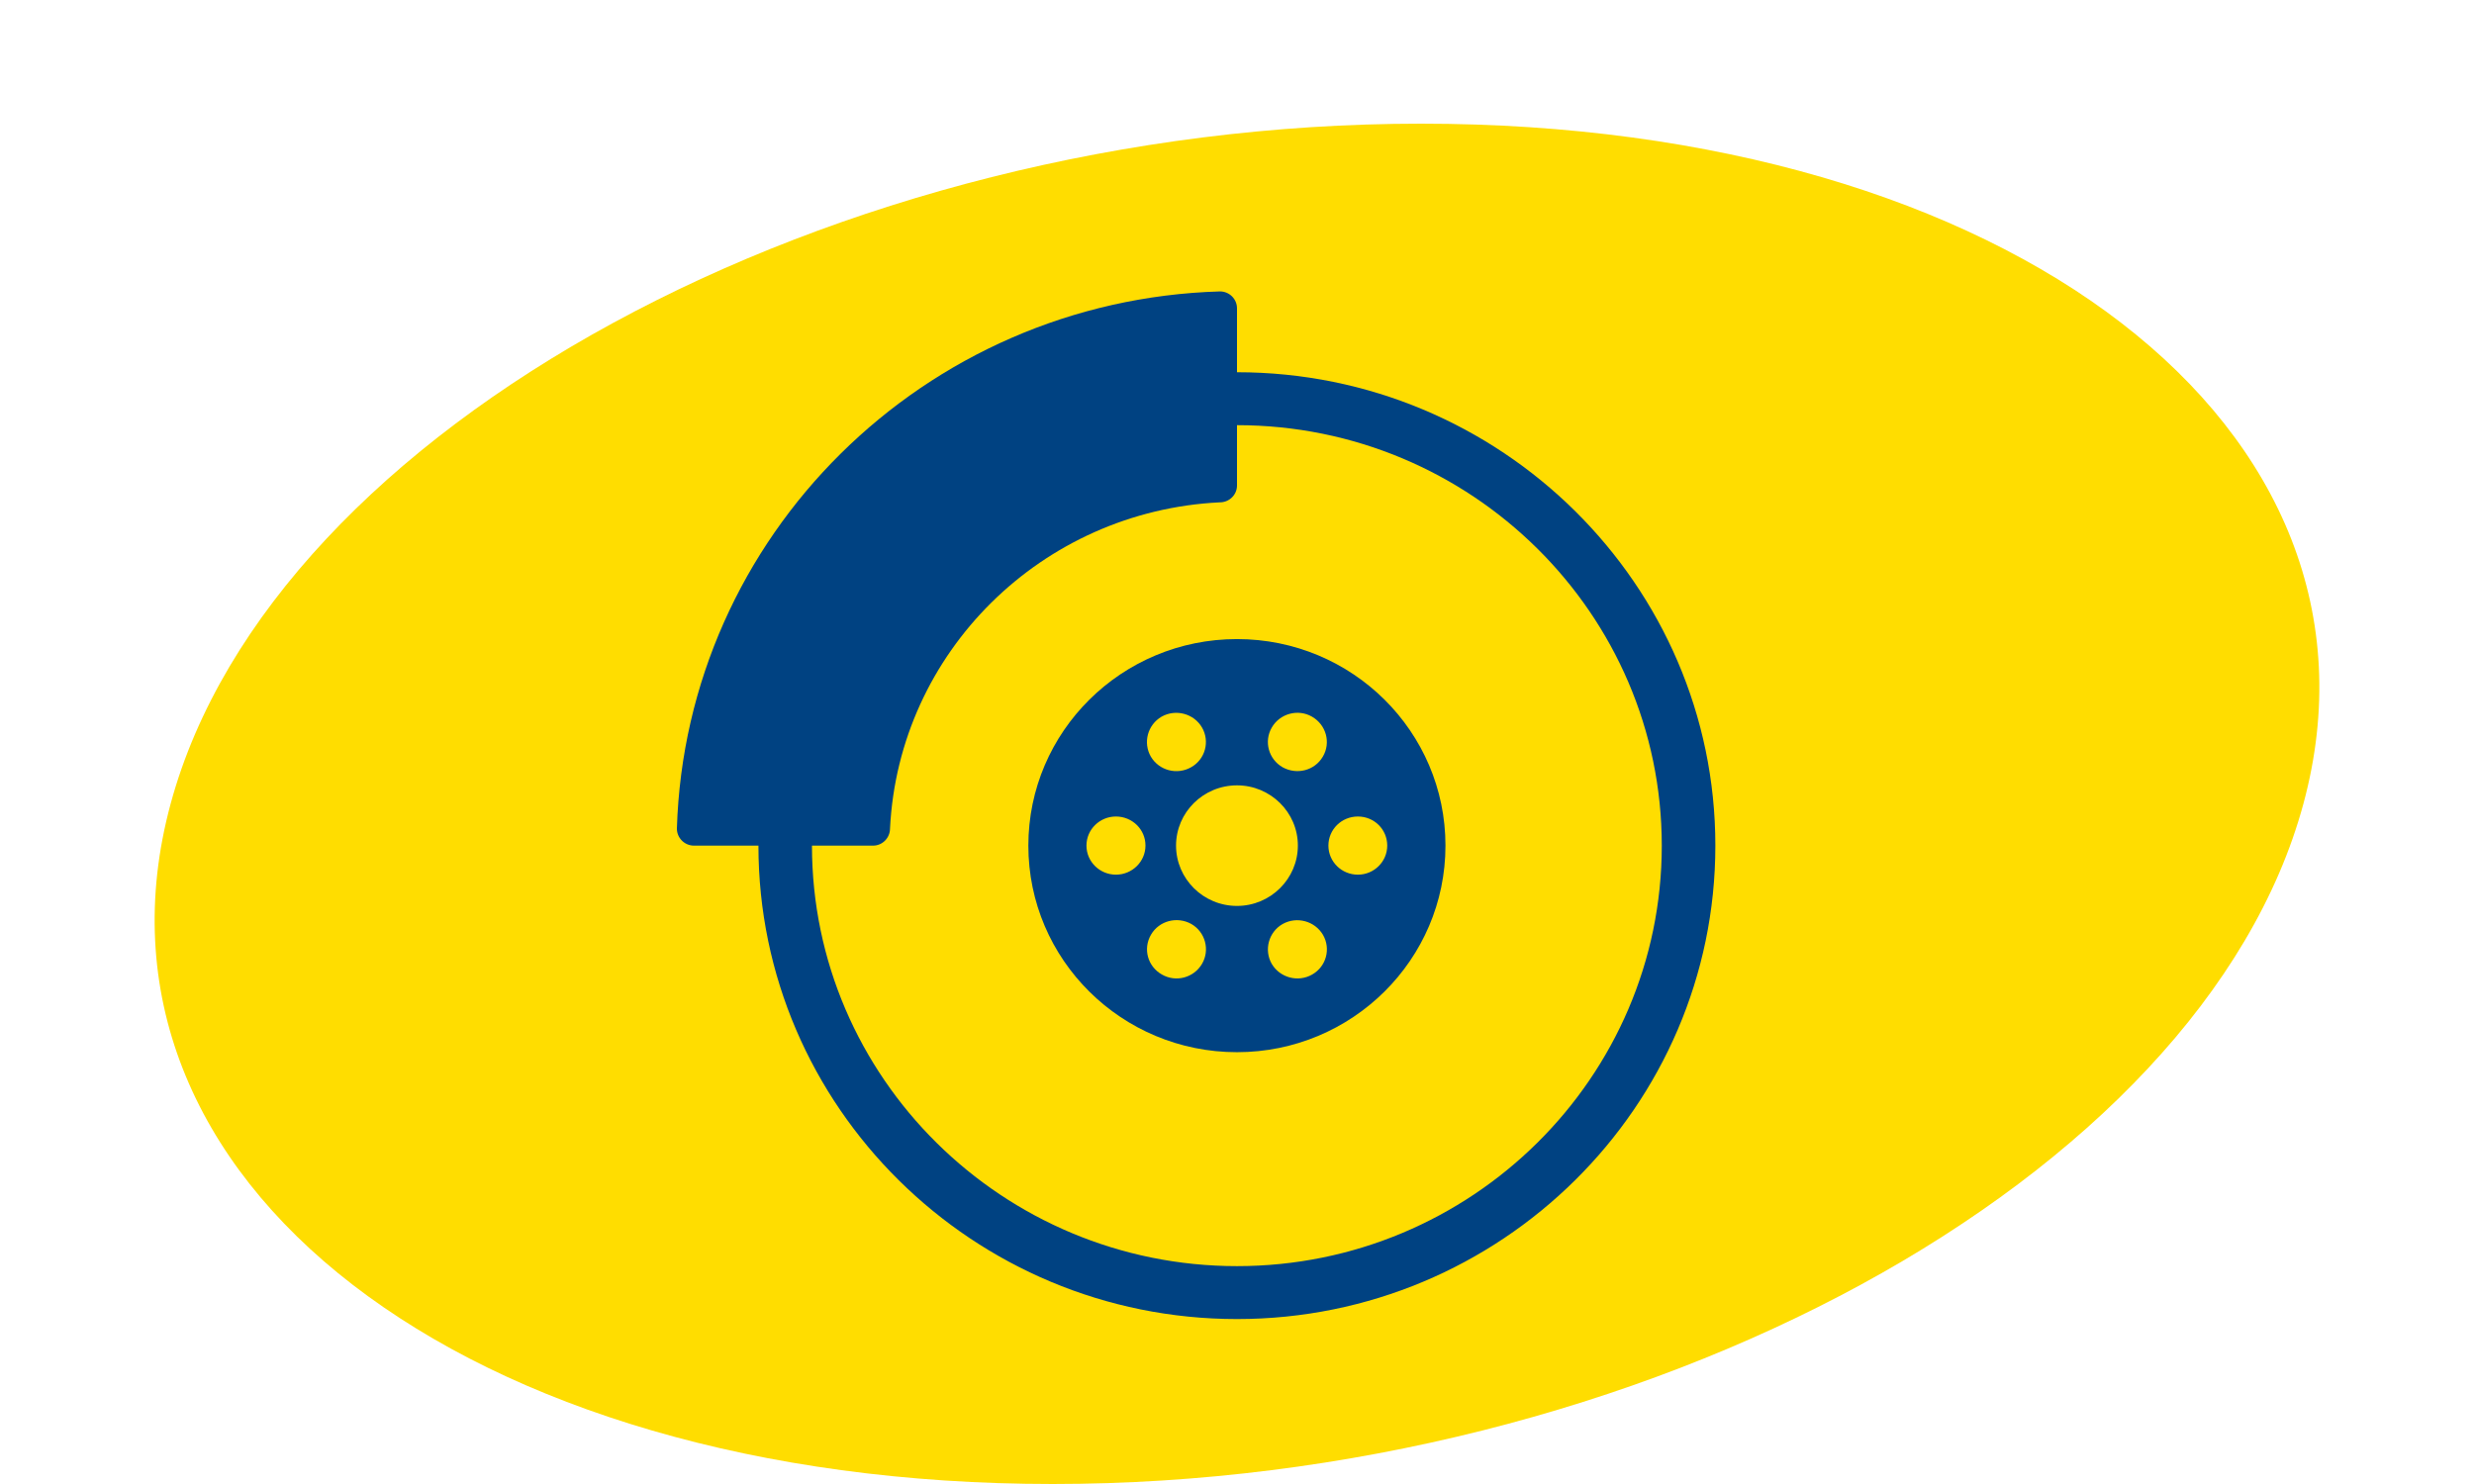
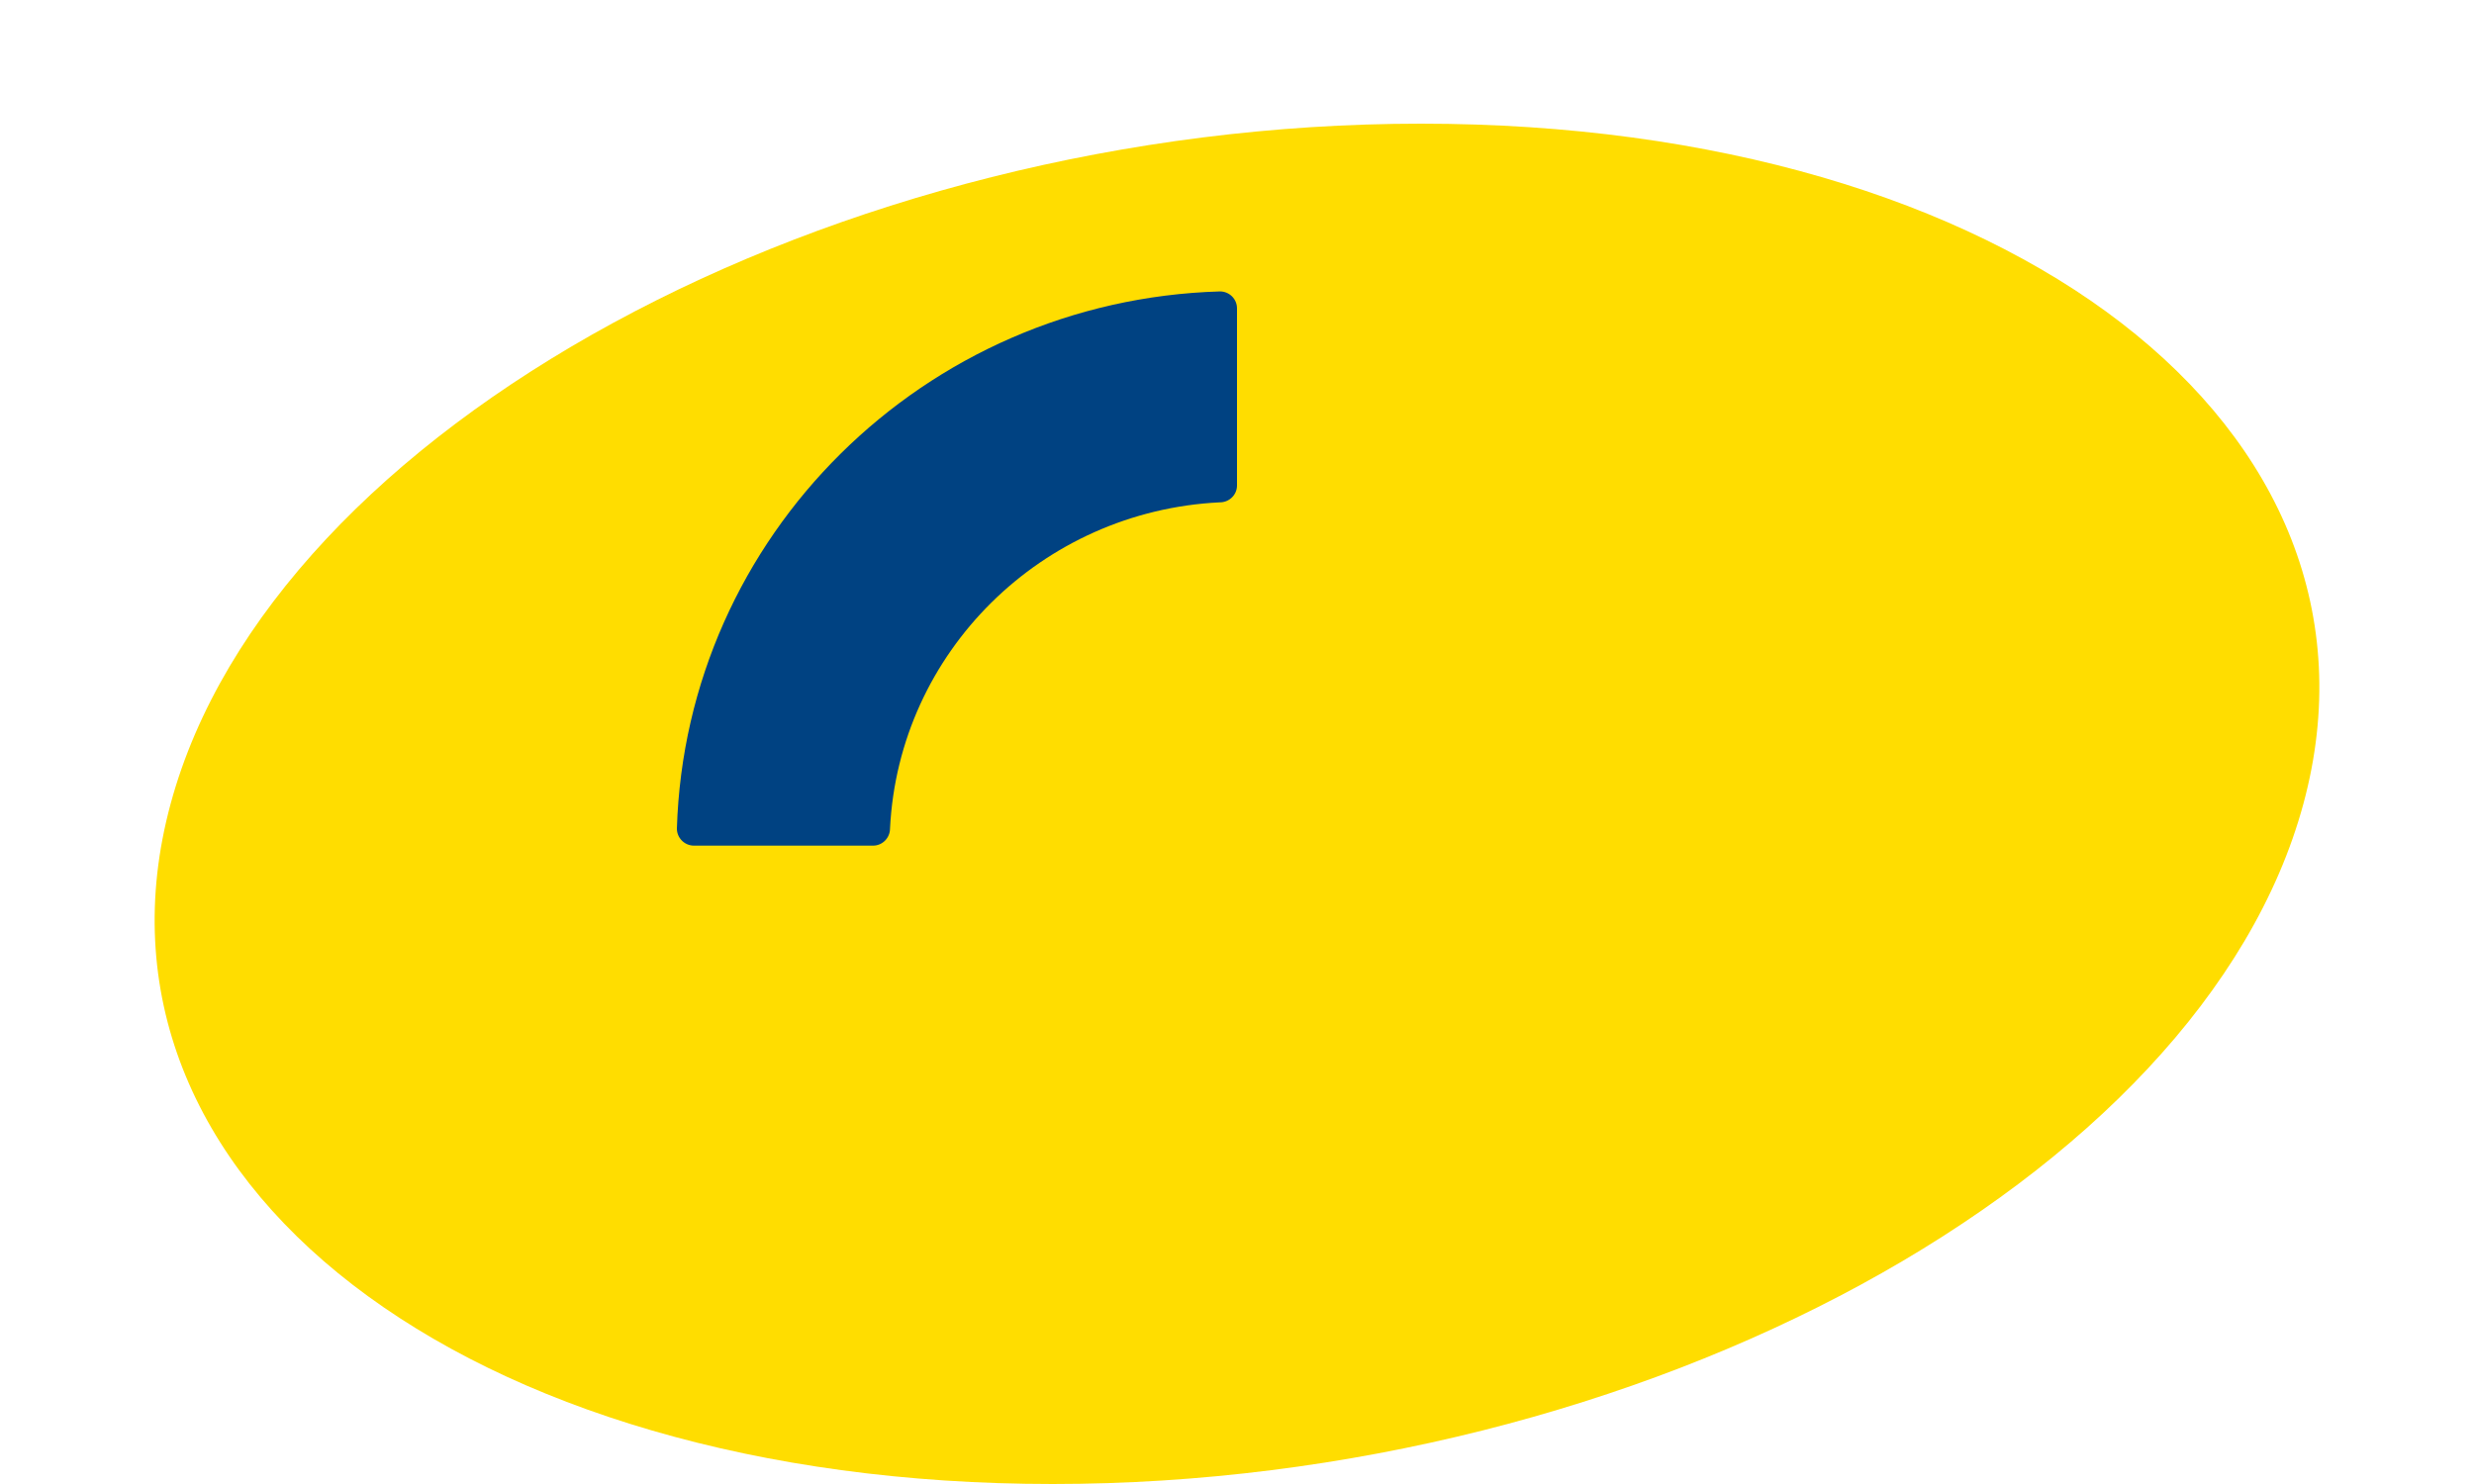
<svg xmlns="http://www.w3.org/2000/svg" version="1.1" id="Layer_1" x="0px" y="0px" width="80px" height="48px" viewBox="0 0 80 48" enable-background="new 0 0 80 48" xml:space="preserve">
  <g>
    <g>
      <path fill="#FFDD00" d="M5.517,26C8.807,13.85,26.91,4,45.95,4c19.049,0,31.822,9.85,28.533,22c-3.291,12.146-21.396,22-40.445,22    C14.997,48,2.227,38.146,5.517,26z" />
    </g>
    <g>
      <g>
-         <path fill="#004282" d="M40,42.665c-8.533,0-15.475-6.87-15.475-15.315c0-8.441,6.941-15.31,15.475-15.31     c8.527,0,15.468,6.868,15.468,15.31C55.47,35.795,48.526,42.665,40,42.665z M40,13.752c-7.578,0-13.744,6.102-13.744,13.6     c0,7.5,6.166,13.601,13.744,13.601c7.576,0,13.736-6.101,13.736-13.601C53.735,19.854,47.575,13.752,40,13.752z" />
-       </g>
+         </g>
      <g>
-         <path fill="#004282" d="M46.741,27.352c0,3.688-3.02,6.681-6.742,6.681c-3.729,0-6.746-2.992-6.746-6.681     c0-3.689,3.02-6.681,6.746-6.681C43.726,20.671,46.741,23.662,46.741,27.352z M40,25.402c-1.09,0-1.971,0.875-1.971,1.949     c0,1.073,0.881,1.951,1.971,1.951c1.083,0,1.968-0.876,1.968-1.951C41.97,26.277,41.083,25.402,40,25.402z M36.085,26.41     c-0.523,0-0.953,0.417-0.953,0.941c0,0.52,0.43,0.94,0.953,0.94c0.525,0,0.955-0.422,0.955-0.94     C37.042,26.827,36.611,26.41,36.085,26.41z M43.909,26.41c-0.527,0-0.953,0.417-0.953,0.941c0,0.52,0.426,0.94,0.953,0.94     c0.523,0,0.949-0.422,0.949-0.94C44.858,26.827,44.437,26.41,43.909,26.41z M41.124,31.177c0.266,0.45,0.852,0.604,1.305,0.345     c0.459-0.26,0.611-0.834,0.352-1.283c-0.268-0.454-0.85-0.605-1.303-0.353C41.021,30.145,40.866,30.727,41.124,31.177z      M37.214,24.473c0.268,0.453,0.85,0.602,1.305,0.342c0.457-0.258,0.609-0.836,0.349-1.285c-0.263-0.45-0.847-0.607-1.306-0.35     C37.109,23.443,36.954,24.021,37.214,24.473z M42.776,24.473c0.266-0.451,0.109-1.029-0.352-1.293     c-0.451-0.26-1.039-0.101-1.299,0.352c-0.262,0.449-0.104,1.025,0.35,1.285C41.937,25.072,42.513,24.924,42.776,24.473z      M38.868,31.177c0.264-0.45,0.108-1.032-0.347-1.292c-0.457-0.254-1.039-0.104-1.301,0.346c-0.268,0.457-0.109,1.031,0.354,1.291     C38.025,31.781,38.603,31.627,38.868,31.177z" />
-       </g>
+         </g>
      <g>
        <path fill="#004282" d="M40,15.704c0,0.3-0.248,0.544-0.553,0.544c-5.762,0.279-10.384,4.85-10.667,10.549     c0,0.305-0.246,0.555-0.548,0.555H22.44c-0.301,0-0.552-0.246-0.552-0.551c0.29-9.465,7.989-17.092,17.56-17.375     C39.753,9.426,40,9.67,40,9.974V15.704L40,15.704z" />
      </g>
    </g>
  </g>
</svg>